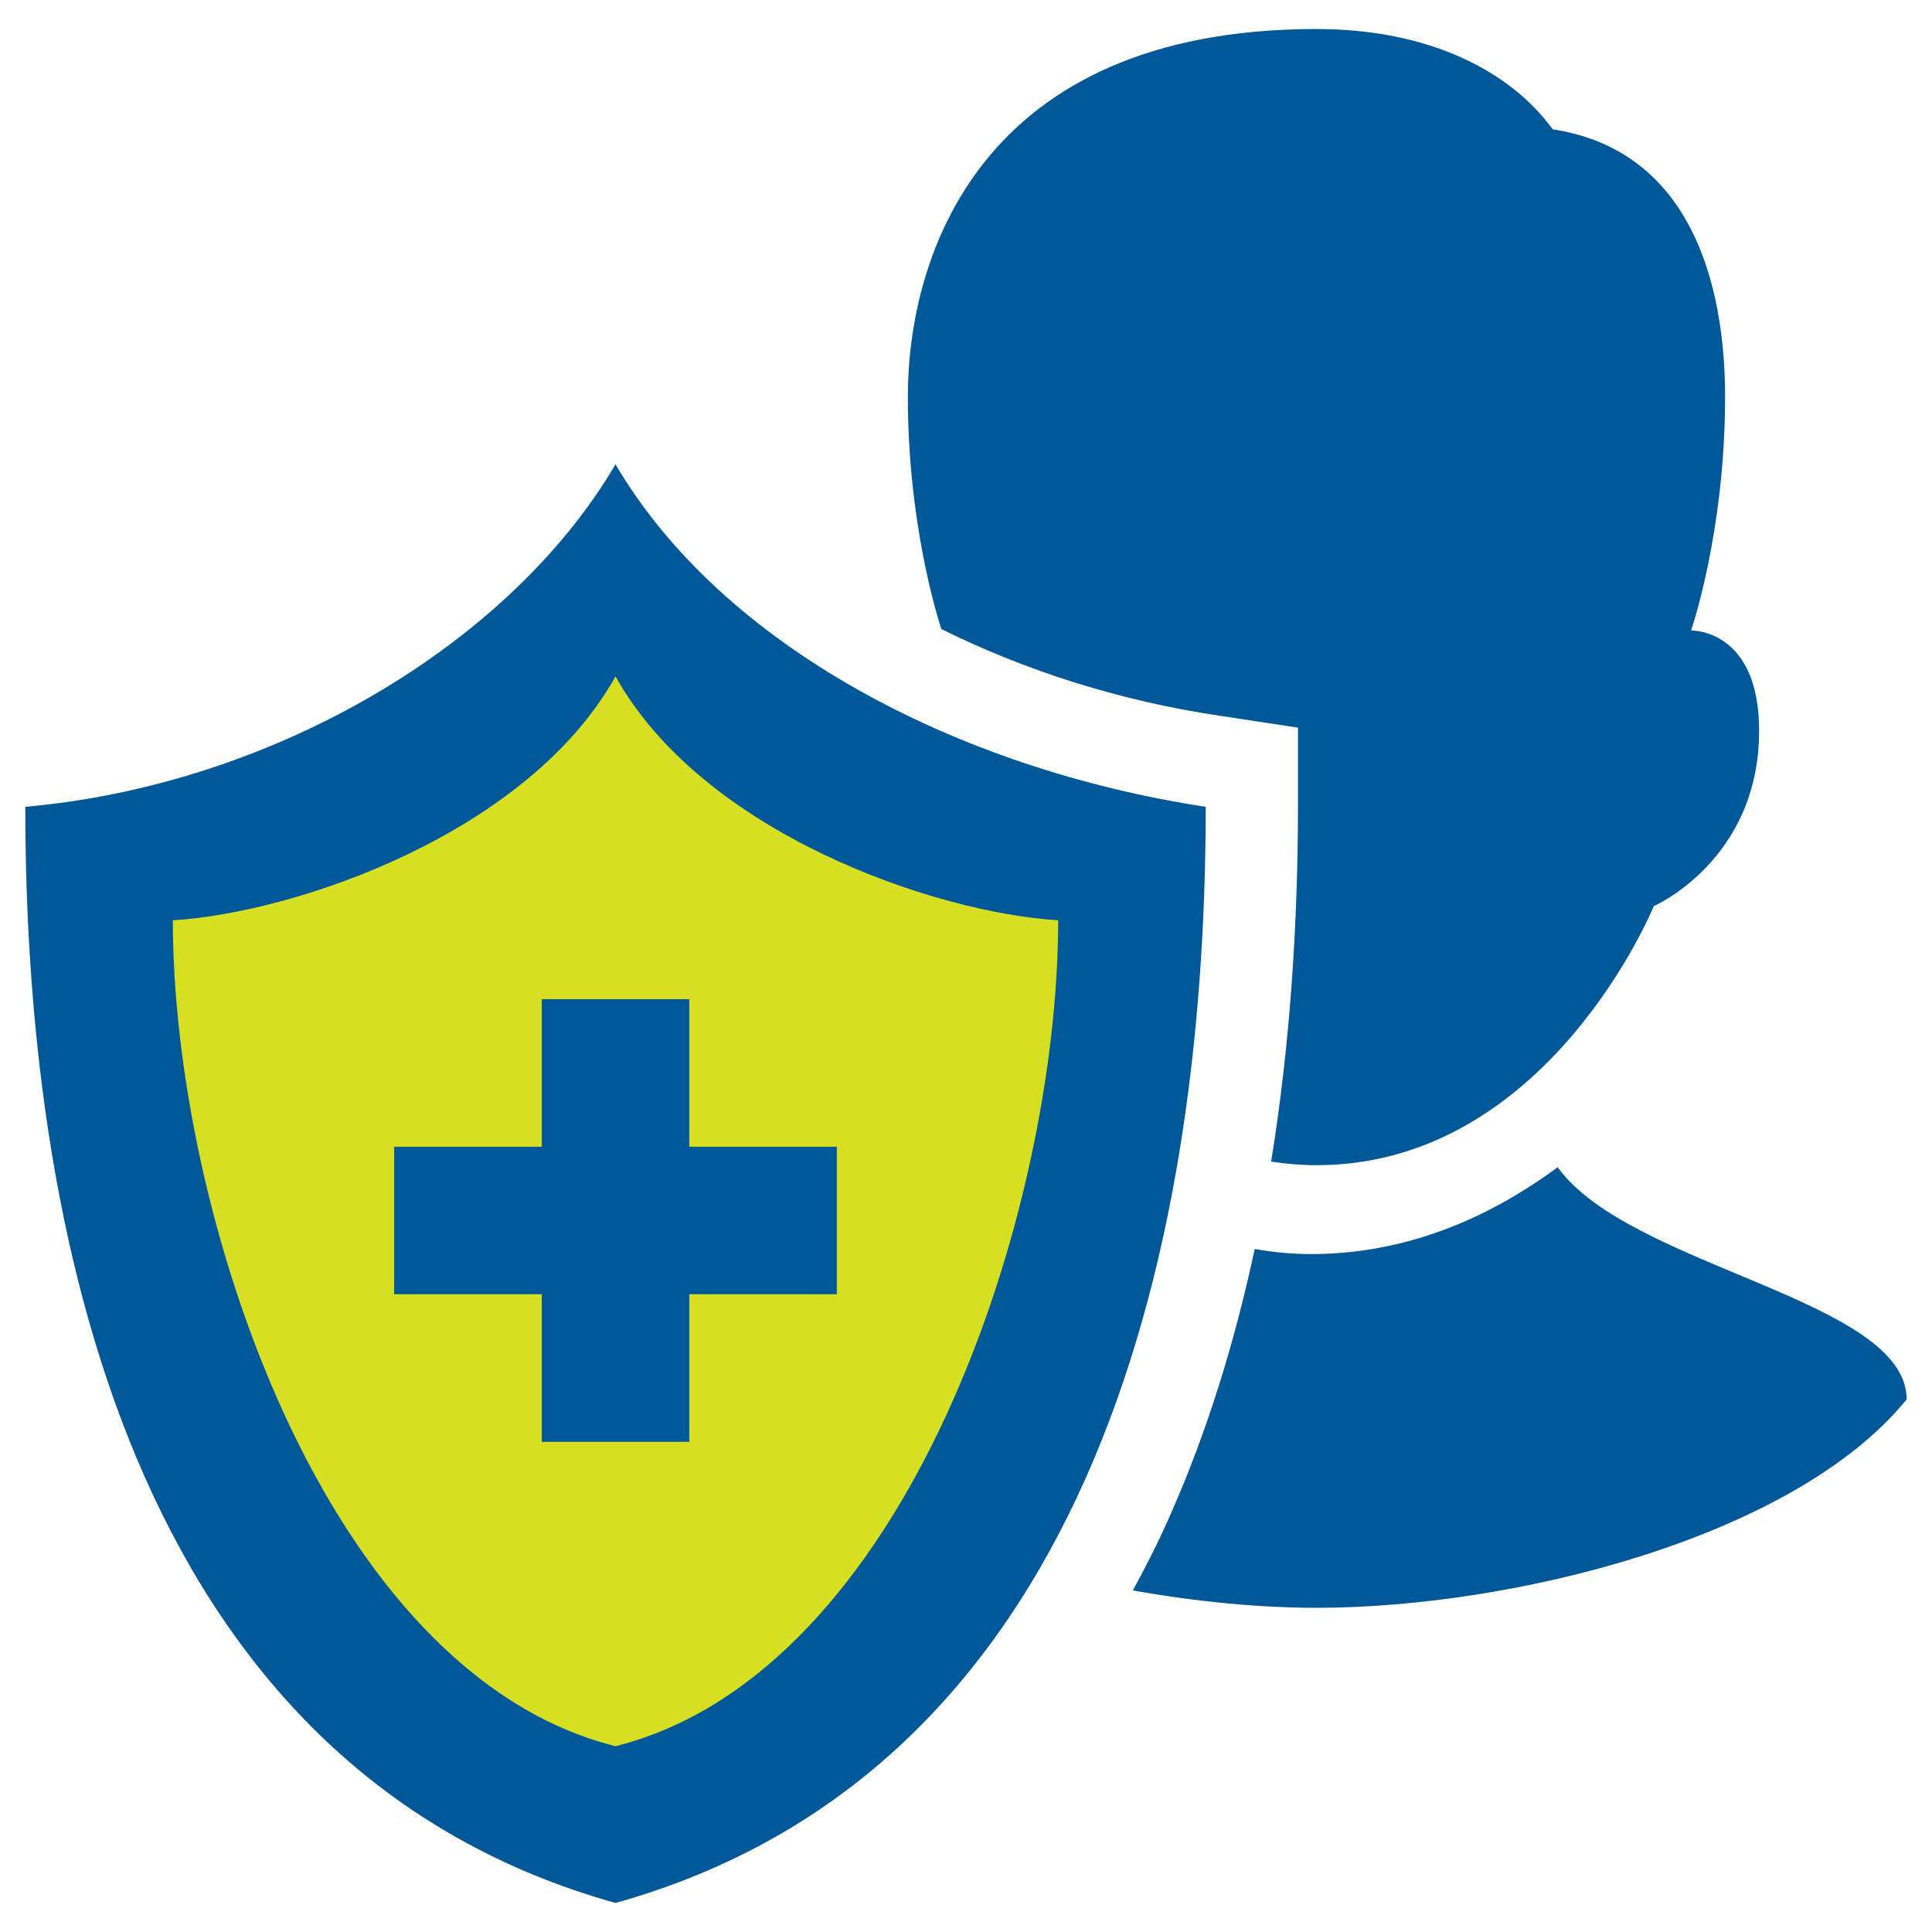
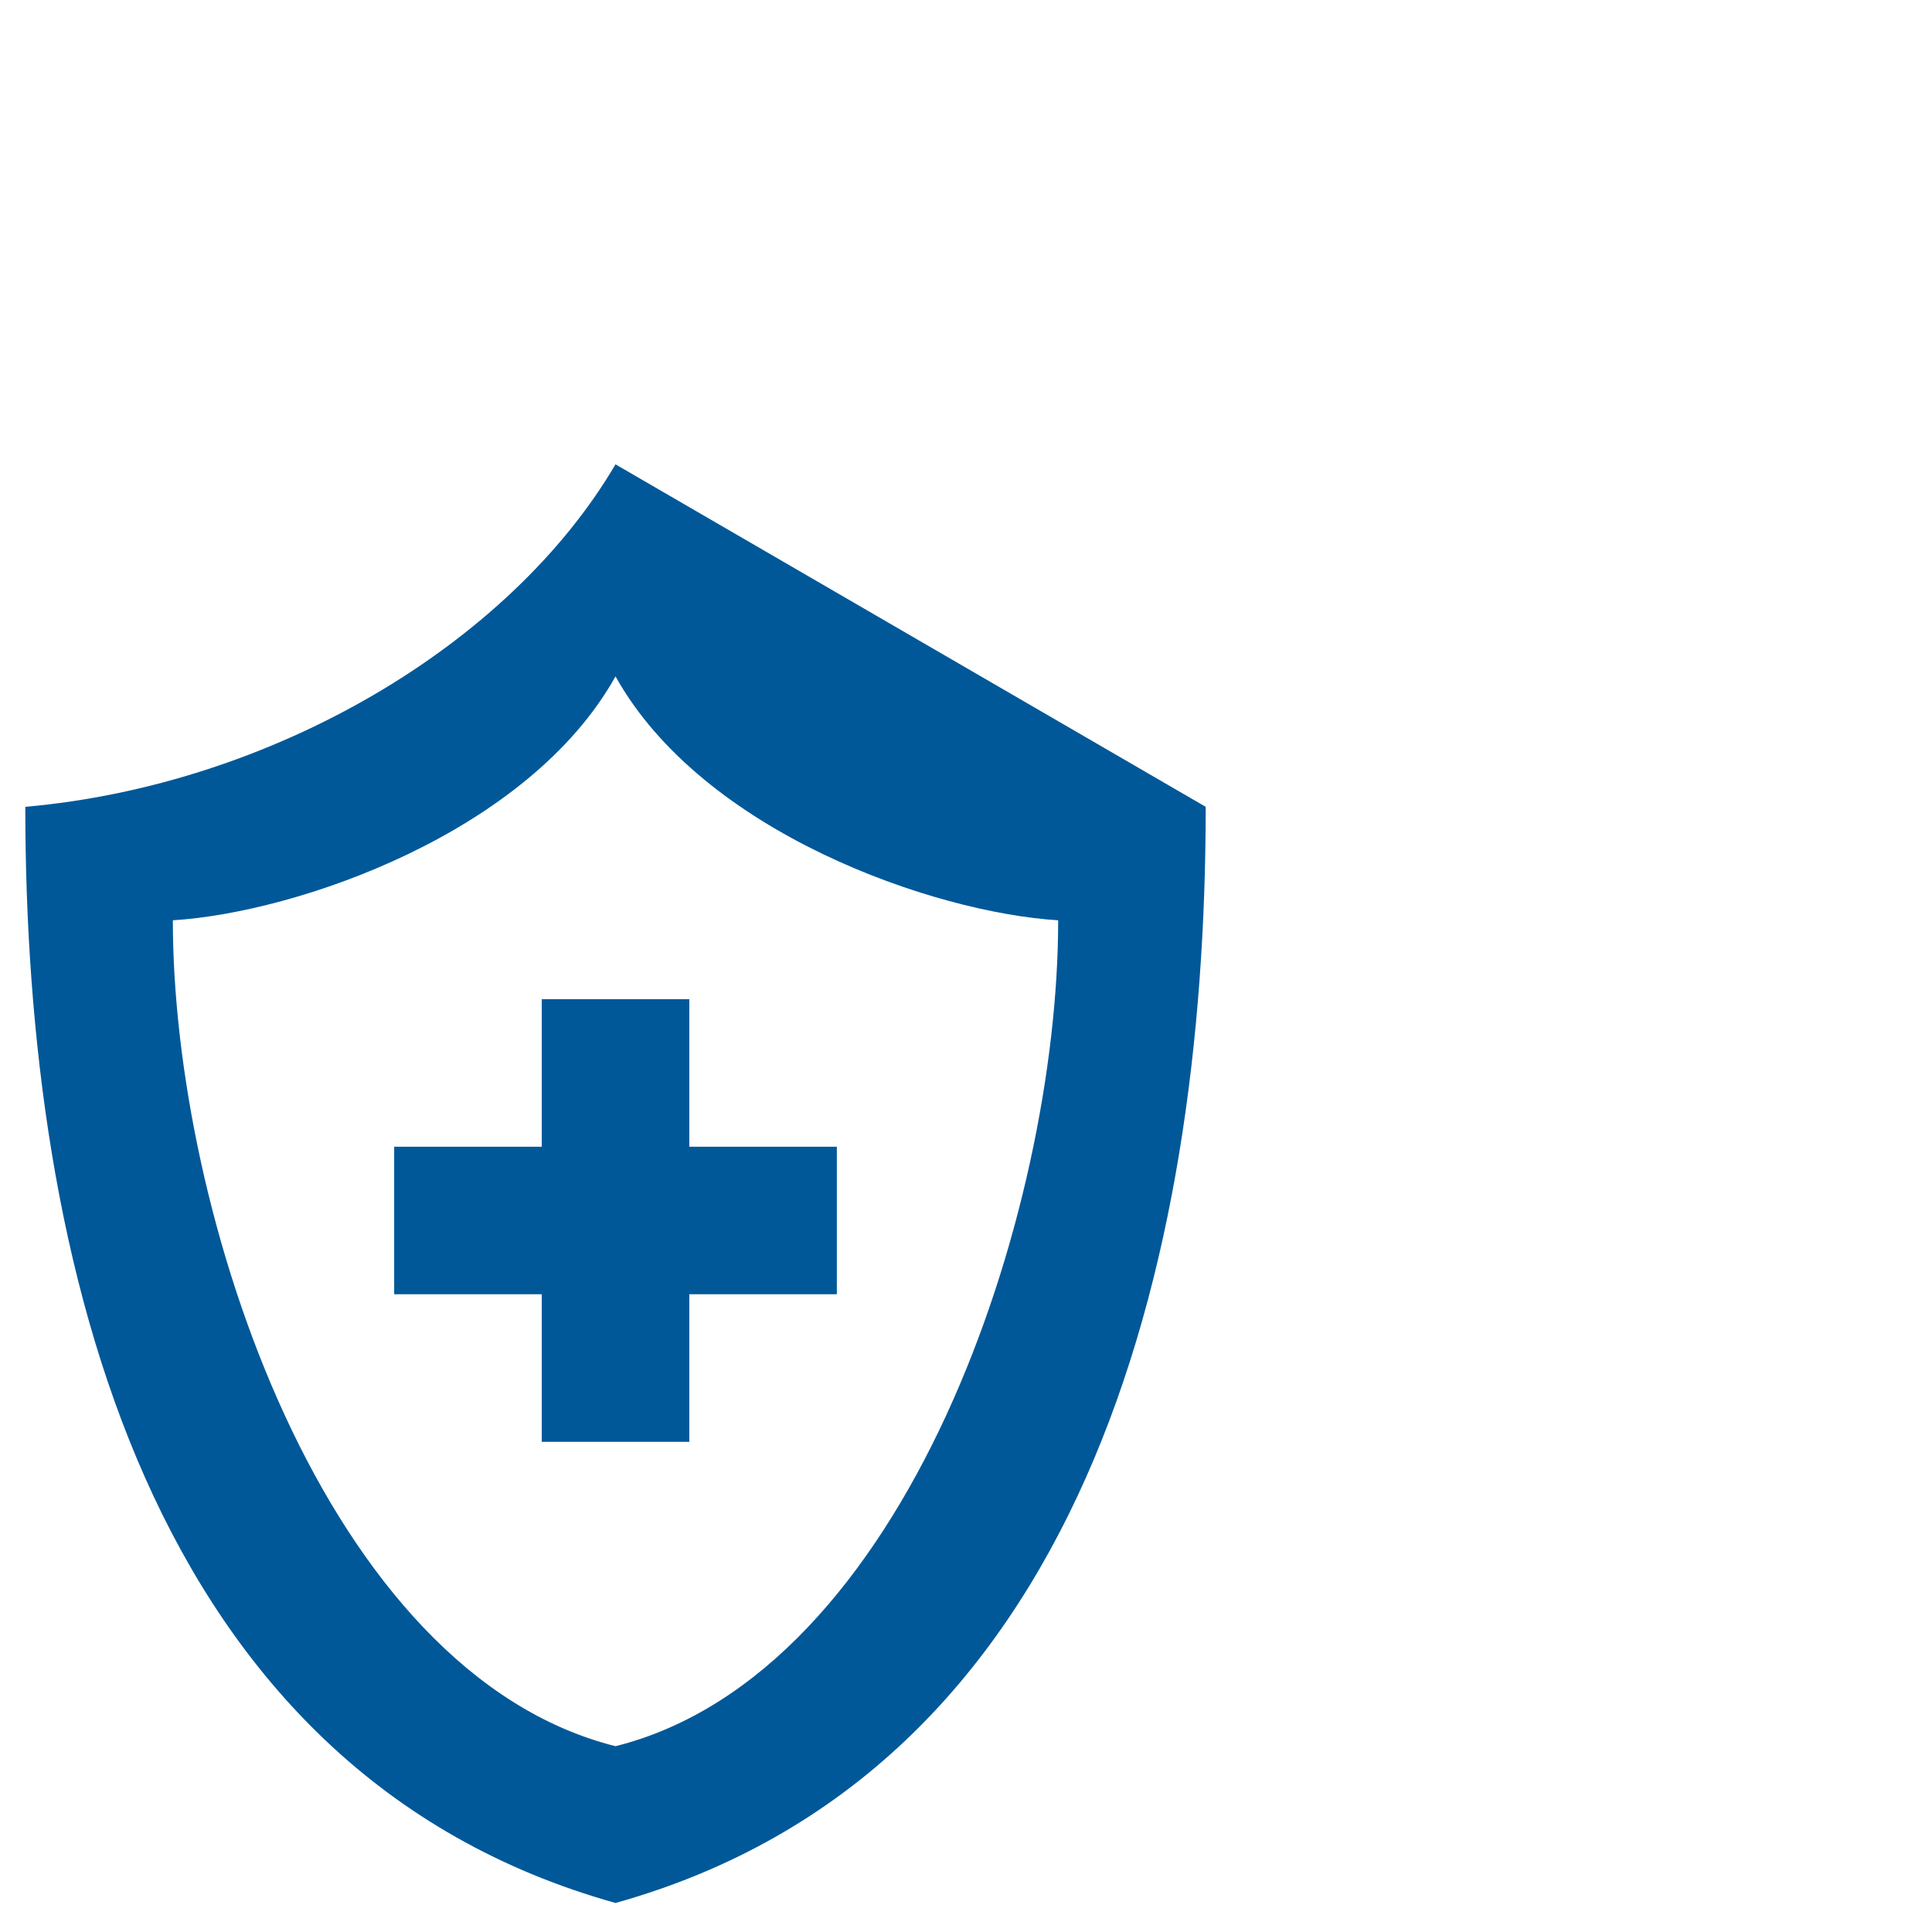
<svg xmlns="http://www.w3.org/2000/svg" width="41" height="41" viewBox="0 0 41 41" fill="none">
-   <path d="M12.501 13.18C12.107 12.917 3.101 18.834 2.641 18.834L4.416 30.338L12.501 38.621L19.272 34.611L23.94 19.951C20.258 17.782 12.817 13.391 12.501 13.18Z" fill="#D7DF23" />
-   <path d="M33.056 24.77C31.529 25.898 29.82 26.584 27.937 26.613C27.49 26.62 27.054 26.581 26.627 26.506C26.208 28.458 25.627 30.364 24.831 32.16C24.593 32.702 24.325 33.231 24.041 33.751C25.407 33.995 26.749 34.12 27.937 34.12C32.074 34.12 38.059 32.647 40.462 29.698C40.462 27.573 34.588 26.896 33.056 24.77ZM27.545 15.442V17.123C27.543 19.596 27.381 22.146 26.976 24.651C27.285 24.698 27.603 24.727 27.937 24.727C32.859 24.727 35.096 19.229 35.096 19.229C35.096 19.229 37.331 18.258 37.331 15.507C37.331 13.337 35.887 13.38 35.887 13.38C35.887 13.38 36.609 11.298 36.609 8.416C36.609 6.463 36.112 3.23 32.951 2.744C32.047 1.503 30.322 0.616 27.937 0.616C20.756 0.616 19.266 5.49 19.266 8.416C19.266 11.098 19.891 13.085 19.977 13.349C21.752 14.232 23.782 14.879 25.884 15.189L27.545 15.442Z" fill="#005899" />
-   <path d="M13.062 9.854C10.8 13.704 5.756 16.662 0.537 17.122C0.537 26.858 3.146 37.609 13.062 40.384C22.977 37.609 25.587 26.858 25.587 17.122C20.313 16.318 15.323 13.704 13.062 9.854ZM13.062 37.057C6.875 35.505 3.668 25.732 3.668 19.53C6.305 19.367 11.211 17.673 13.062 14.354C14.914 17.673 19.819 19.368 22.456 19.53C22.456 25.732 19.249 35.505 13.062 37.057ZM14.628 24.335V21.204H11.497V24.335H8.365V27.466H11.497V30.598H14.628V27.466H17.759V24.335H14.628Z" fill="#005899" />
+   <path d="M13.062 9.854C10.8 13.704 5.756 16.662 0.537 17.122C0.537 26.858 3.146 37.609 13.062 40.384C22.977 37.609 25.587 26.858 25.587 17.122ZM13.062 37.057C6.875 35.505 3.668 25.732 3.668 19.53C6.305 19.367 11.211 17.673 13.062 14.354C14.914 17.673 19.819 19.368 22.456 19.53C22.456 25.732 19.249 35.505 13.062 37.057ZM14.628 24.335V21.204H11.497V24.335H8.365V27.466H11.497V30.598H14.628V27.466H17.759V24.335H14.628Z" fill="#005899" />
</svg>